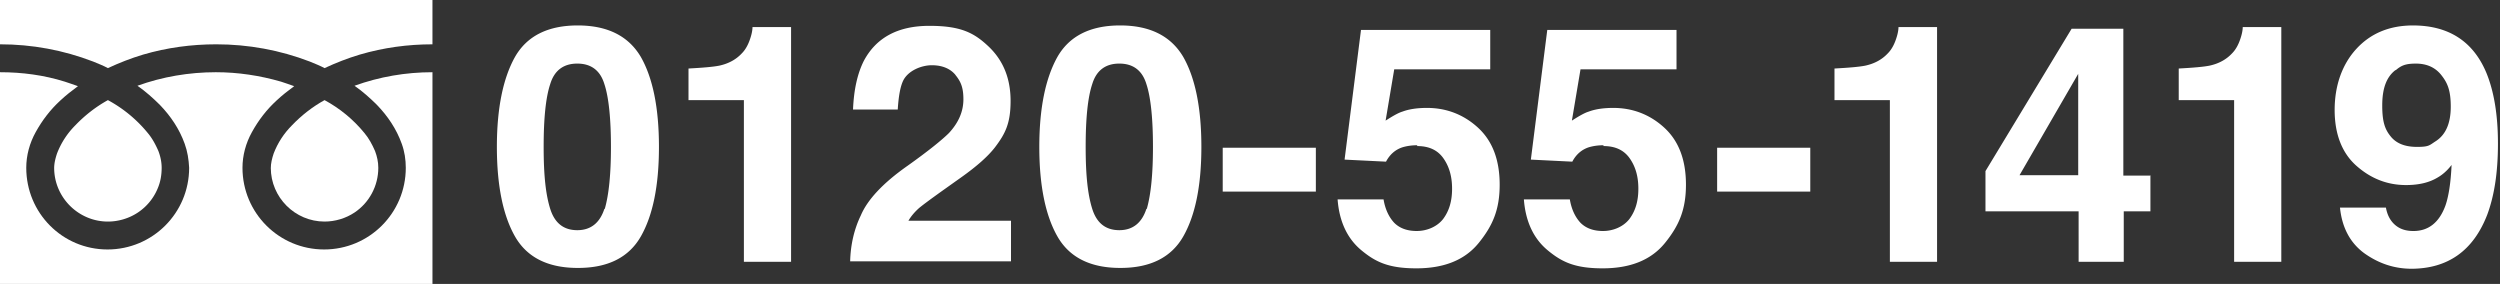
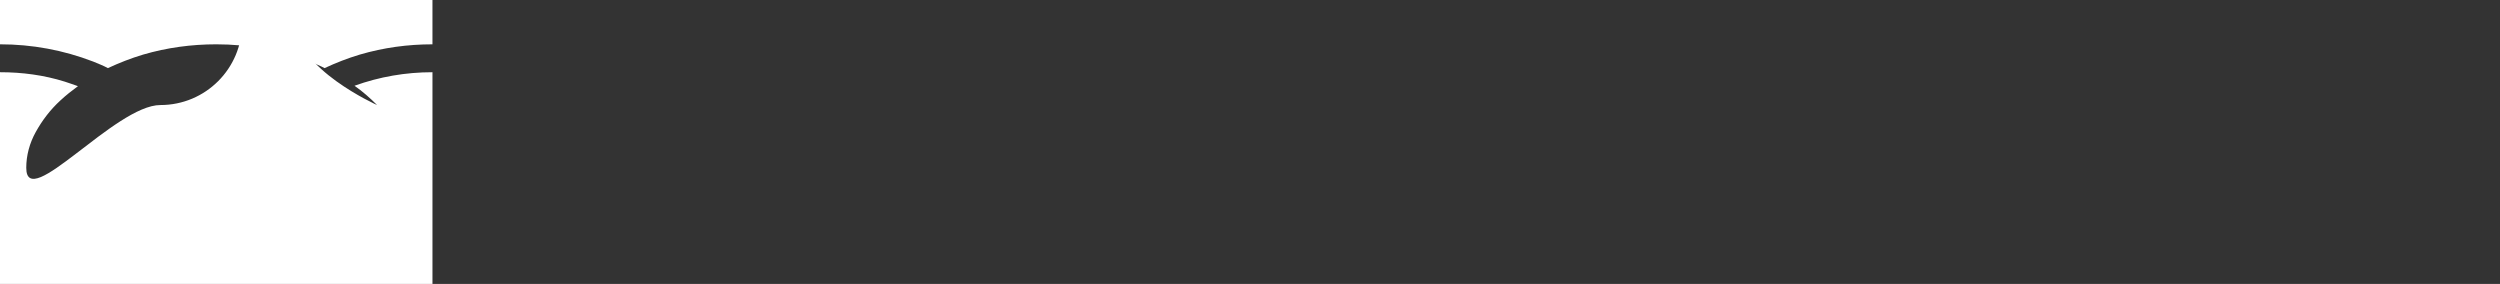
<svg xmlns="http://www.w3.org/2000/svg" id="_レイヤー_1" data-name="レイヤー_1" width="609.3" height="69.2" version="1.1">
  <rect width="100%" height="100%" fill="#333333" stroke="none" />
  <defs>
    <style>.st0{fill:#fff}</style>
  </defs>
  <path class="st0" d="M0 0v10.8c7.8 0 15.4 1.4 22.7 4.2 1.2.5 2.5 1 3.6 1.6 2.8-1.3 5.6-2.4 8.6-3.3 5.8-1.7 11.8-2.5 17.8-2.5 7.8 0 15.5 1.4 22.8 4.2 1.2.5 2.5 1 3.6 1.6 2.8-1.3 5.6-2.4 8.6-3.3 5.8-1.7 11.7-2.5 17.7-2.5V0H0zm66 40.9C66 48.1 71.9 54 79.1 54c2.6 0 5.2-.8 7.3-2.2 3.6-2.4 5.8-6.5 5.8-10.9 0-1.4-.3-2.8-.8-4.1-.7-1.6-1.5-3.1-2.6-4.4-2.7-3.3-6-6-9.7-8-2.9 1.6-5.6 3.7-7.9 6.1-2 2-3.5 4.3-4.5 6.9-.4 1.2-.7 2.4-.7 3.6z" />
-   <path class="st0" d="M91.9 25.6c2.6 2.7 4.7 5.8 6 9.4.7 1.9 1 3.9 1 5.9 0 11-8.9 19.9-19.9 19.9s-19.9-8.9-19.9-19.9c0-3 .8-6 2.3-8.7 1.6-2.9 3.6-5.5 6-7.7 1.4-1.3 2.8-2.4 4.3-3.5-1-.4-2.1-.7-3.2-1.1-5.2-1.5-10.5-2.3-15.9-2.3-6.5 0-13 1.1-19.1 3.3 2 1.4 3.8 3 5.5 4.7 2.6 2.7 4.7 5.8 6 9.4.7 1.9 1 3.9 1.1 5.9 0 11-8.9 19.9-19.9 19.9S6.4 51.9 6.4 40.9c0-3 .8-6 2.3-8.7 1.6-2.9 3.6-5.5 6-7.7 1.4-1.3 2.8-2.4 4.3-3.5-1-.4-2.1-.7-3.2-1.1-5.1-1.6-10.4-2.3-15.8-2.3v51.6h105.4V17.6c-6.5 0-12.9 1.1-19 3.3 2 1.4 3.8 3 5.5 4.7z" />
-   <path class="st0" d="M13.2 40.9c0 7.2 5.9 13.1 13.1 13.1 2.6 0 5.2-.8 7.3-2.2a13 13 0 004.8-5.8c.7-1.6 1-3.3 1-5.1 0-1.4-.3-2.8-.8-4.1-.7-1.6-1.5-3.1-2.6-4.4-2.7-3.3-6-6-9.7-8-2.9 1.6-5.6 3.7-7.9 6.1-2 2-3.5 4.3-4.5 6.9-.4 1.2-.7 2.4-.7 3.6zm127.6 24.4c-7.3 0-12.4-2.6-15.3-7.7-2.9-5.1-4.4-12.4-4.4-21.8s1.5-16.7 4.4-21.9c2.9-5.1 8-7.7 15.3-7.7s12.4 2.6 15.4 7.7c2.9 5.1 4.4 12.4 4.4 21.9s-1.5 16.7-4.4 21.8c-2.9 5.1-8 7.7-15.3 7.7zm6.6-14.4c1-3.5 1.5-8.5 1.5-15.1s-.5-12-1.6-15.3c-1-3.3-3.2-5-6.6-5s-5.6 1.7-6.6 5c-1.1 3.3-1.6 8.4-1.6 15.3s.5 11.6 1.6 15.1 3.3 5.2 6.6 5.2 5.5-1.8 6.6-5.2zm45.4 12.9h-11.5V24.4h-13.5v-7.7c3.6-.2 6-.4 7.5-.7 2.3-.5 4.1-1.5 5.5-3 1-1 1.7-2.4 2.2-4.1.3-1 .4-1.8.4-2.3h9.4v57.2zm40.1-45.5c-1.3-1.6-3.3-2.4-5.8-2.4s-5.8 1.3-7 3.8c-.7 1.5-1.1 3.8-1.3 7h-10.9c.2-4.9 1.1-8.8 2.6-11.8 3-5.7 8.3-8.6 16-8.6s10.9 1.7 14.4 5c3.6 3.4 5.4 7.8 5.4 13.3s-1.3 8-3.8 11.3c-1.7 2.2-4.4 4.6-8.2 7.3l-4.5 3.2c-2.8 2-4.7 3.4-5.8 4.3-1 .9-1.9 1.9-2.6 3.1h25v9.9h-39.2c.1-4.1 1-7.9 2.6-11.2 1.6-3.8 5.4-7.9 11.4-12.1 5.2-3.7 8.5-6.4 10.1-8 2.3-2.5 3.5-5.2 3.5-8.2s-.7-4.4-2-6zm40.1 47c-7.3 0-12.4-2.6-15.3-7.7-2.9-5.1-4.4-12.4-4.4-21.8s1.5-16.7 4.4-21.9c2.9-5.1 8-7.7 15.3-7.7s12.4 2.6 15.4 7.7c2.9 5.1 4.4 12.4 4.4 21.9s-1.5 16.7-4.4 21.8c-2.9 5.1-8 7.7-15.3 7.7zm6.5-14.4c1-3.5 1.5-8.5 1.5-15.1s-.5-12-1.6-15.3c-1-3.3-3.2-5-6.6-5s-5.6 1.7-6.6 5c-1.1 3.3-1.6 8.4-1.6 15.3s.5 11.6 1.6 15.1 3.3 5.2 6.6 5.2 5.5-1.8 6.6-5.2zM298 36h22.7v10.7H298V36zm47.4-.6c-1.4 0-2.6.2-3.6.5-1.8.6-3.1 1.8-4 3.5l-10.1-.5 4-31.6h31.5v9.6h-23.4l-2.1 12.5c1.7-1.1 3.1-1.9 4.1-2.2 1.6-.6 3.6-.9 6-.9 4.7 0 8.9 1.6 12.4 4.8 3.5 3.2 5.3 7.8 5.3 13.9s-1.7 10-5.1 14.2-8.5 6.2-15.2 6.2-9.9-1.5-13.4-4.4c-3.5-2.9-5.4-7.1-5.8-12.4h11.2c.4 2.4 1.3 4.3 2.6 5.7 1.3 1.3 3.1 2 5.5 2s4.9-1 6.4-2.9c1.5-2 2.2-4.4 2.2-7.4s-.7-5.4-2.1-7.4c-1.4-2-3.5-3-6.4-3zm45.4 0c-1.4 0-2.6.2-3.6.5-1.8.6-3.1 1.8-4 3.5l-10.1-.5 4-31.6h31.5v9.6h-23.4l-2.1 12.5c1.7-1.1 3.1-1.9 4.1-2.2 1.6-.6 3.6-.9 6-.9 4.7 0 8.9 1.6 12.4 4.8 3.5 3.2 5.3 7.8 5.3 13.9s-1.7 10-5.1 14.2-8.5 6.2-15.2 6.2-9.9-1.5-13.4-4.4c-3.5-2.9-5.4-7.1-5.8-12.4h11.2c.4 2.4 1.3 4.3 2.6 5.7 1.3 1.3 3.1 2 5.5 2s4.9-1 6.4-2.9c1.5-2 2.2-4.4 2.2-7.4s-.7-5.4-2.1-7.4c-1.4-2-3.5-3-6.4-3zm27.7.6h22.7v10.7h-22.7V36zm53.6 27.8h-11.5V24.4h-13.5v-7.7c3.6-.2 6-.4 7.5-.7 2.3-.5 4.1-1.5 5.5-3 1-1 1.7-2.4 2.2-4.1.3-1 .4-1.8.4-2.3h9.4v57.2zm52-21.1v8.8h-6.5v12.3h-11V51.5h-22.7v-9.8l21-34.7h12.6v35.8h6.5zm-31.9 0h14.3V18l-14.3 24.7zM556 63.8h-11.5V24.4H531v-7.7c3.6-.2 6-.4 7.5-.7 2.3-.5 4.1-1.5 5.5-3 1-1 1.7-2.4 2.2-4.1.3-1 .4-1.8.4-2.3h9.4v57.2zm31.8 1.7c-4.3 0-8.1-1.3-11.6-3.8-3.4-2.5-5.4-6.2-5.9-11.1h11.2c.3 1.7 1 3.1 2.1 4.1 1.2 1.1 2.7 1.6 4.6 1.6 3.7 0 6.3-2.1 7.8-6.2.8-2.3 1.3-5.6 1.5-9.9-1 1.3-2.1 2.3-3.3 3-2.1 1.3-4.7 1.9-7.8 1.9-4.6 0-8.6-1.6-12.1-4.7s-5.3-7.7-5.3-13.6 1.8-11.1 5.3-14.9c3.5-3.8 8.1-5.7 13.8-5.7 8.7 0 14.7 3.9 17.9 11.6 1.8 4.4 2.8 10.1 2.8 17.2s-.9 12.7-2.6 17.3c-3.4 8.8-9.6 13.2-18.6 13.2zm-4-48.4c-2.2 1.7-3.2 4.5-3.2 8.6s.7 5.9 2.1 7.6c1.4 1.7 3.5 2.5 6.4 2.5s3-.4 4.4-1.3c2.6-1.6 3.8-4.5 3.8-8.5s-.8-5.8-2.3-7.7c-1.5-1.9-3.6-2.8-6.2-2.8s-3.6.5-4.9 1.6z" />
+   <path class="st0" d="M91.9 25.6s-19.9-8.9-19.9-19.9c0-3 .8-6 2.3-8.7 1.6-2.9 3.6-5.5 6-7.7 1.4-1.3 2.8-2.4 4.3-3.5-1-.4-2.1-.7-3.2-1.1-5.2-1.5-10.5-2.3-15.9-2.3-6.5 0-13 1.1-19.1 3.3 2 1.4 3.8 3 5.5 4.7 2.6 2.7 4.7 5.8 6 9.4.7 1.9 1 3.9 1.1 5.9 0 11-8.9 19.9-19.9 19.9S6.4 51.9 6.4 40.9c0-3 .8-6 2.3-8.7 1.6-2.9 3.6-5.5 6-7.7 1.4-1.3 2.8-2.4 4.3-3.5-1-.4-2.1-.7-3.2-1.1-5.1-1.6-10.4-2.3-15.8-2.3v51.6h105.4V17.6c-6.5 0-12.9 1.1-19 3.3 2 1.4 3.8 3 5.5 4.7z" />
</svg>